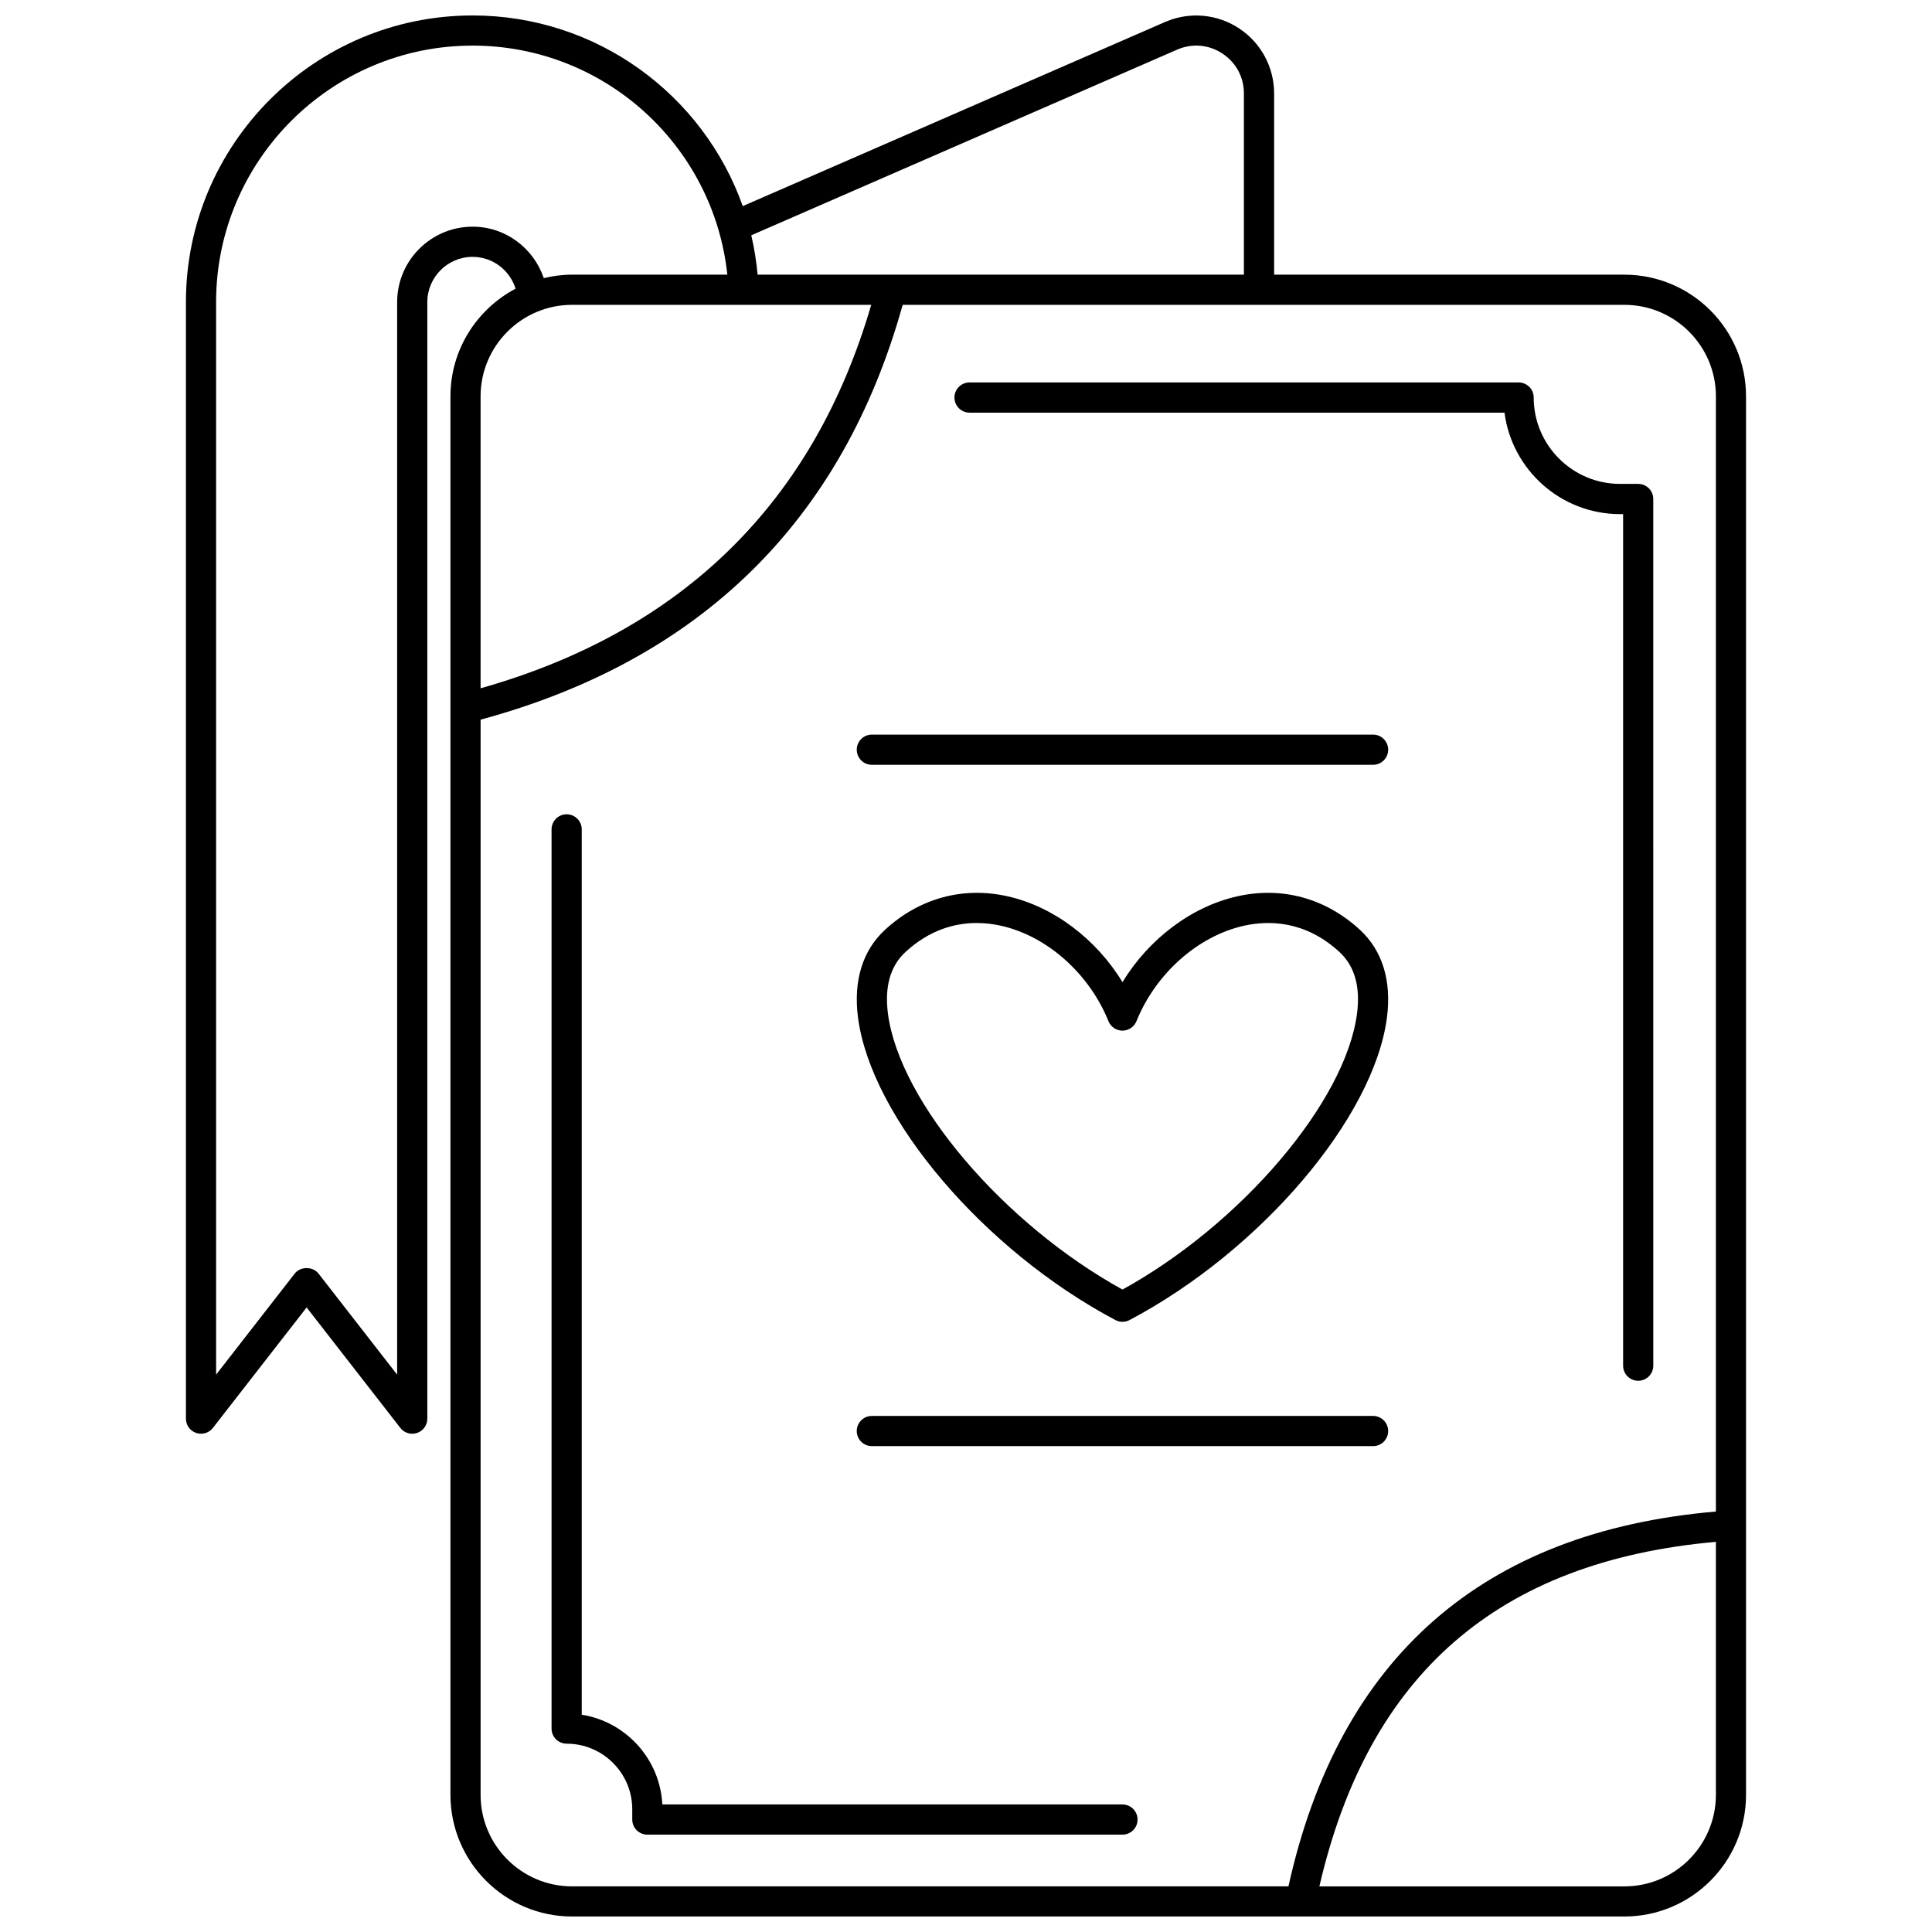
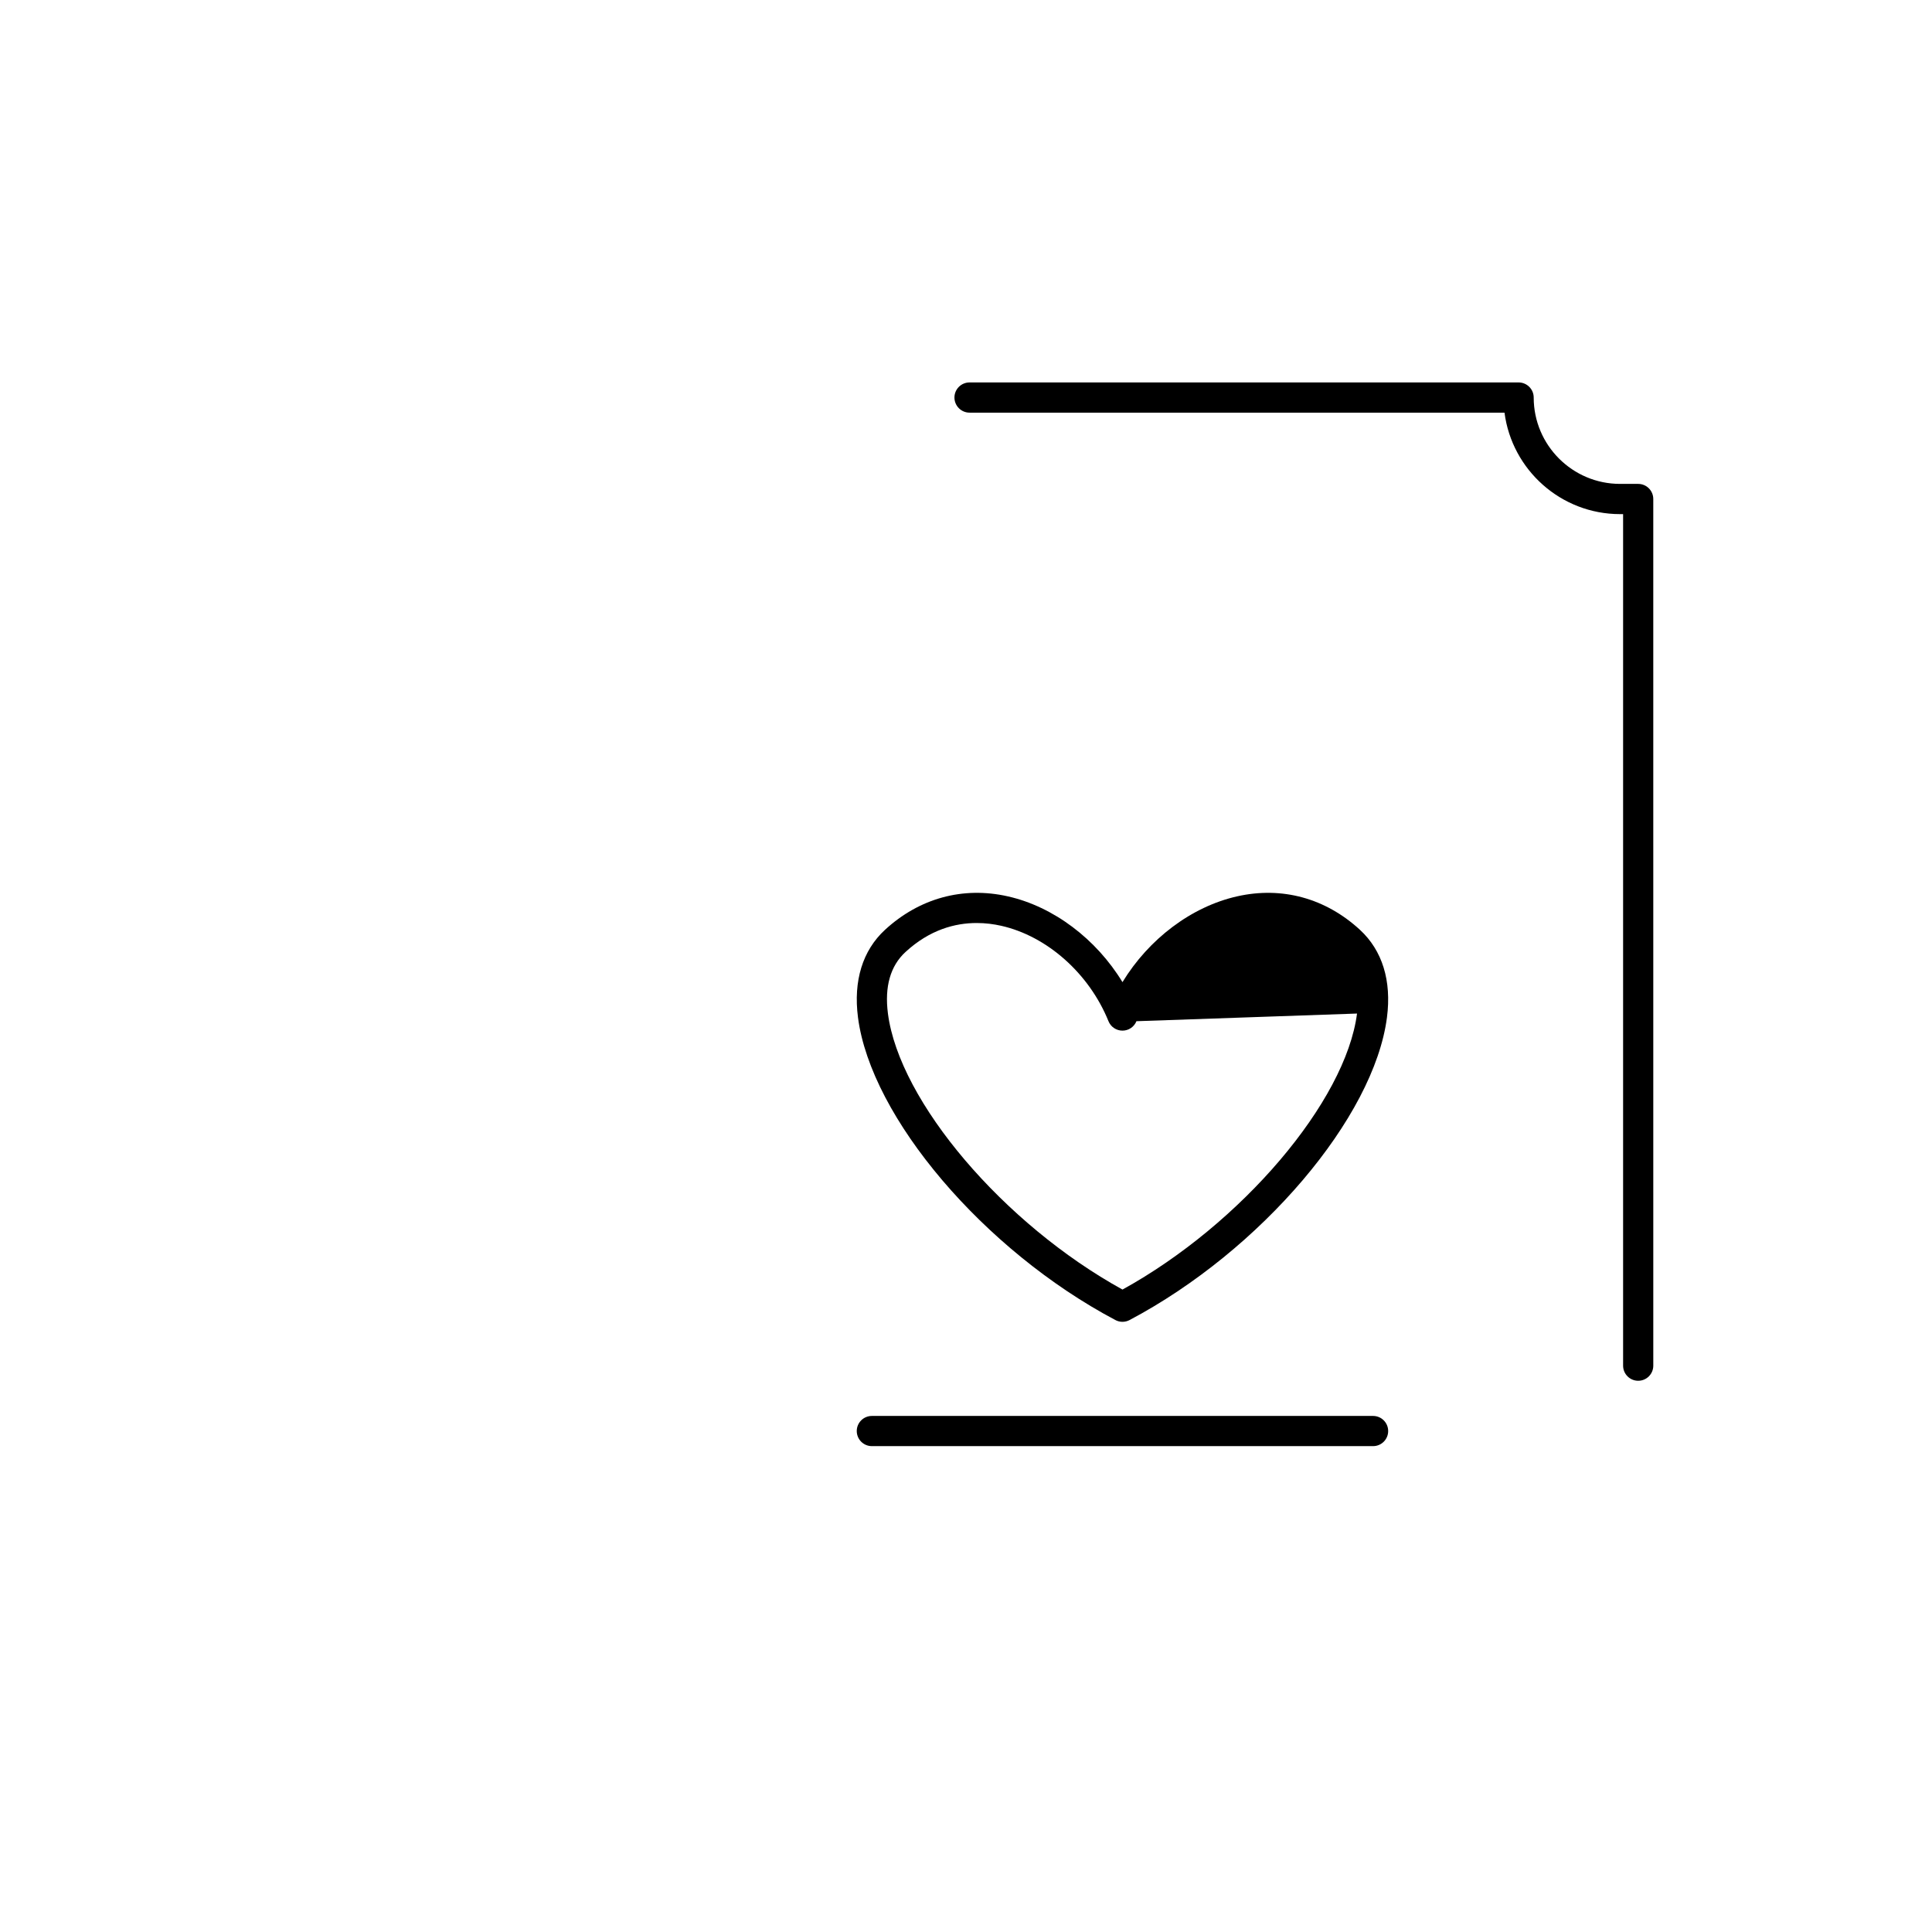
<svg xmlns="http://www.w3.org/2000/svg" width="800px" height="800px" version="1.1" viewBox="144 144 512 512">
  <defs>
    <clipPath id="a">
      <path d="m193 148.09h414v503.81h-414z" />
    </clipPath>
  </defs>
-   <path d="m471.86 381.54c-12.16 2.734-23.438 11.328-30.391 22.734-6.949-11.406-18.238-20-30.398-22.734-11.863-2.676-23.418 0.48-32.531 8.867-5.945 5.477-8.422 13.504-7.164 23.219 3.434 26.543 33.402 61.773 68.223 80.203 0.582 0.312 1.227 0.465 1.871 0.465 0.645 0 1.285-0.156 1.871-0.465 34.82-18.43 64.785-53.656 68.219-80.203 1.254-9.711-1.219-17.742-7.164-23.219-9.121-8.391-20.668-11.543-32.535-8.867zm31.766 31.059c-3.023 23.375-30.703 55.816-62.156 73.148-31.453-17.328-59.133-49.773-62.16-73.148-0.922-7.129 0.641-12.613 4.652-16.309 6.441-5.934 13.176-7.684 18.871-7.684 2.375 0 4.57 0.305 6.484 0.734 12.172 2.738 23.336 12.664 28.441 25.289 0.609 1.508 2.078 2.5 3.707 2.5s3.094-0.992 3.707-2.5c5.102-12.625 16.266-22.551 28.438-25.289 6.535-1.465 16.234-1.457 25.359 6.949 4.016 3.695 5.582 9.18 4.656 16.309z" />
+   <path d="m471.86 381.54c-12.16 2.734-23.438 11.328-30.391 22.734-6.949-11.406-18.238-20-30.398-22.734-11.863-2.676-23.418 0.48-32.531 8.867-5.945 5.477-8.422 13.504-7.164 23.219 3.434 26.543 33.402 61.773 68.223 80.203 0.582 0.312 1.227 0.465 1.871 0.465 0.645 0 1.285-0.156 1.871-0.465 34.82-18.43 64.785-53.656 68.219-80.203 1.254-9.711-1.219-17.742-7.164-23.219-9.121-8.391-20.668-11.543-32.535-8.867zm31.766 31.059c-3.023 23.375-30.703 55.816-62.156 73.148-31.453-17.328-59.133-49.773-62.16-73.148-0.922-7.129 0.641-12.613 4.652-16.309 6.441-5.934 13.176-7.684 18.871-7.684 2.375 0 4.57 0.305 6.484 0.734 12.172 2.738 23.336 12.664 28.441 25.289 0.609 1.508 2.078 2.5 3.707 2.5s3.094-0.992 3.707-2.5z" />
  <g clip-path="url(#a)">
-     <path d="m574.48 216.79h-92.824v-48.023c0-6.934-3.445-13.363-9.223-17.203s-13.043-4.531-19.484-1.82l-112.11 48.879c-10.488-29.559-38.703-50.527-71.598-50.527-41.891 0-75.969 34.078-75.969 75.973v295.89c0 1.707 1.082 3.227 2.703 3.781 1.613 0.547 3.406 0.02 4.449-1.328l24.836-31.926 24.836 31.93c0.766 0.988 1.941 1.543 3.152 1.543 0.434 0 0.871-0.07 1.297-0.215 1.617-0.559 2.703-2.078 2.703-3.785v-295.89c0-6.613 5.383-11.996 11.996-11.996 5.367 0 9.863 3.562 11.395 8.434-10.254 5.406-17.266 16.156-17.266 28.527v370.62c0 17.781 14.465 32.242 32.242 32.242h278.86c17.777 0 32.242-14.465 32.242-32.242v-370.62c0-17.781-14.465-32.242-32.242-32.242zm-118.39-59.695c3.973-1.672 8.32-1.262 11.91 1.129 3.586 2.387 5.648 6.231 5.648 10.543v48.023h-128.87c-0.34-3.551-0.879-7.039-1.688-10.43zm-186.85 46.98c-11.023 0-19.992 8.969-19.992 19.992v284.23l-20.836-26.785c-1.516-1.945-4.793-1.945-6.309 0l-20.836 26.781v-284.23c0-37.484 30.492-67.977 67.973-67.977 34.902 0 63.855 26.398 67.512 60.695l-41.137 0.004c-2.59 0-5.098 0.34-7.512 0.918-2.676-7.898-10.074-13.633-18.863-13.633zm26.375 20.711h79.266c-15.254 52.34-50.039 86.492-103.52 101.62v-77.375c0-13.371 10.879-24.246 24.25-24.246zm-24.25 394.88v-284.95c58.324-15.801 95.938-52.77 111.85-109.93h191.27c13.371 0 24.246 10.879 24.246 24.246v295.54c-61.773 5.301-99.867 38.695-113.28 99.336h-189.84c-13.371 0.004-24.25-10.875-24.25-24.242zm303.11 24.246h-80.824c12.977-56.254 47.414-86.18 105.08-91.309v67.059c-0.008 13.371-10.883 24.25-24.254 24.25z" />
-   </g>
-   <path d="m441.47 622.2h-121.95c-0.602-12.059-9.66-21.926-21.352-23.785v-234.62c0-2.207-1.789-4-4-4-2.211 0-4 1.793-4 4v238.3c0 2.207 1.789 4 4 4 9.586 0 17.387 7.797 17.387 17.387v2.719c0 2.207 1.789 4 4 4h125.91c2.211 0 4-1.793 4-4-0.004-2.211-1.789-4-4-4z" />
+     </g>
  <path d="m400.94 253.36h141.77c1.969 15.145 14.949 26.887 30.625 26.887h0.805v225.67c0 2.207 1.789 4 4 4s4-1.793 4-4l-0.004-229.68c0-2.207-1.789-4-4-4h-4.801c-12.621 0-22.887-10.266-22.887-22.887 0-2.207-1.789-4-4-4h-145.51c-2.211 0-4 1.793-4 4 0.004 2.207 1.789 4.004 4 4.004z" />
-   <path d="m375.05 346.68h132.83c2.211 0 4-1.793 4-4 0-2.207-1.789-4-4-4h-132.83c-2.211 0-4 1.793-4 4 0.004 2.207 1.789 4 4 4z" />
  <path d="m375.05 527.24h132.83c2.211 0 4-1.793 4-4 0-2.207-1.789-4-4-4h-132.83c-2.211 0-4 1.793-4 4 0.004 2.207 1.789 4 4 4z" />
</svg>